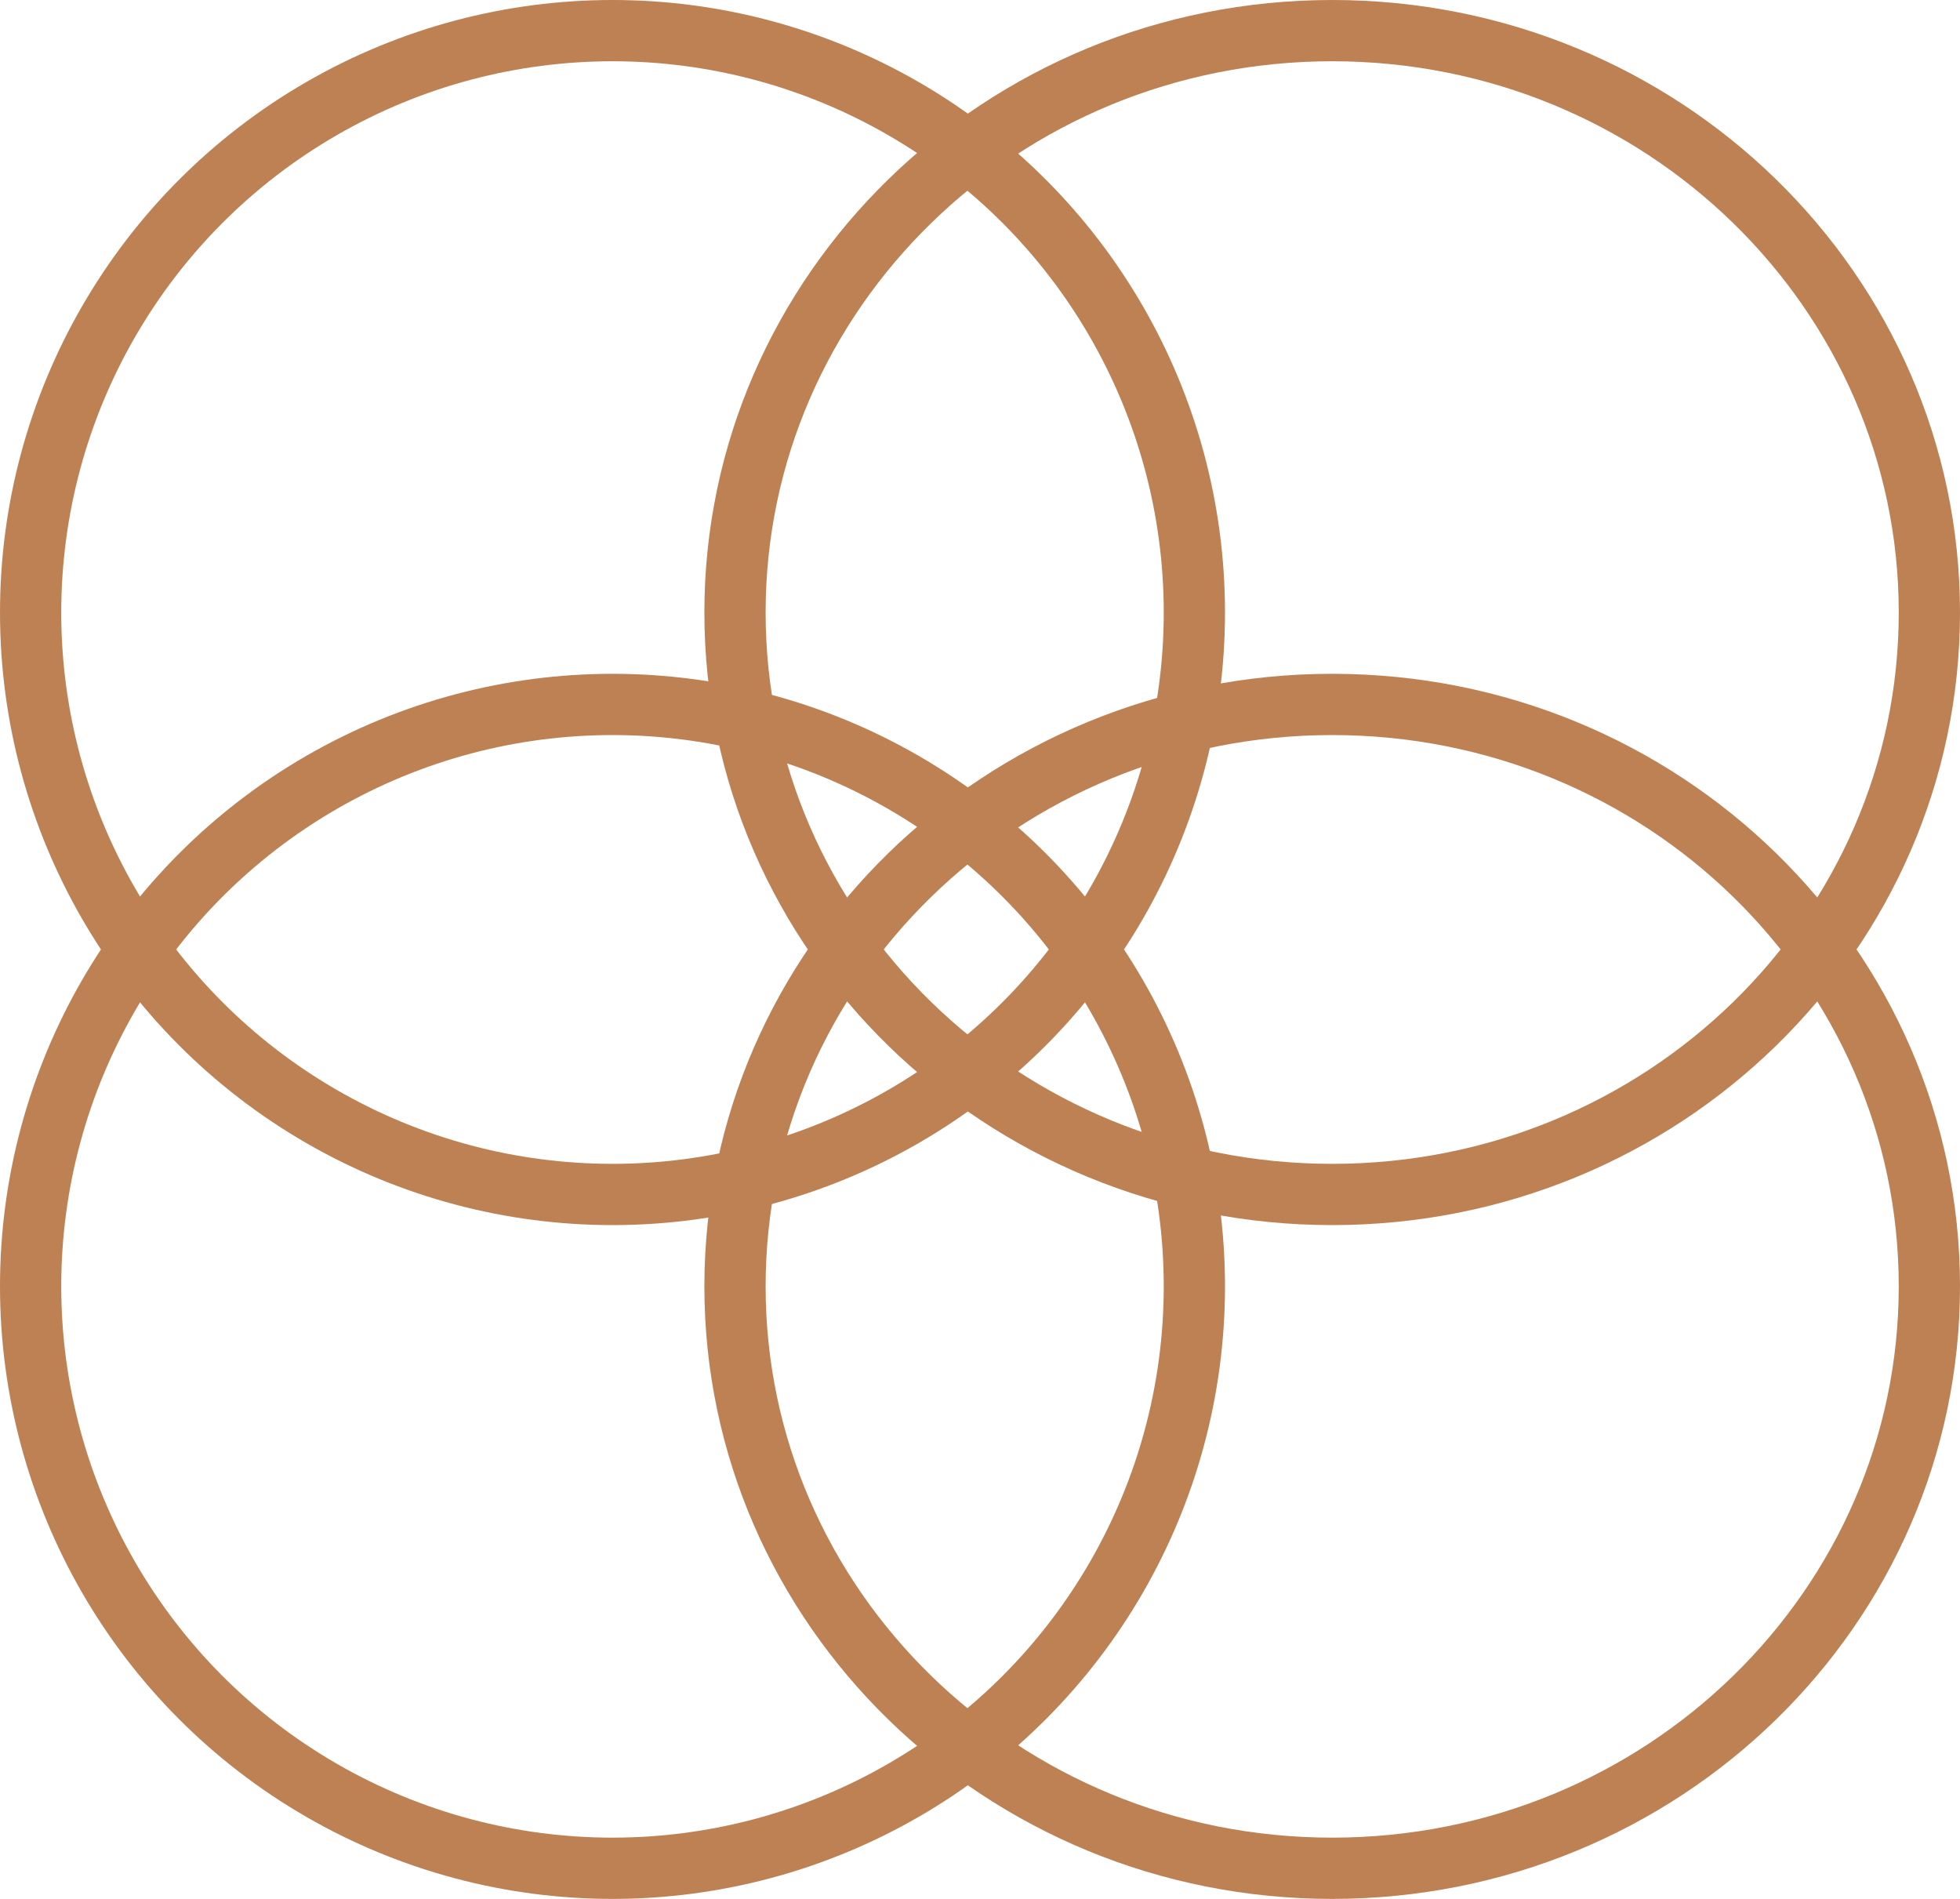
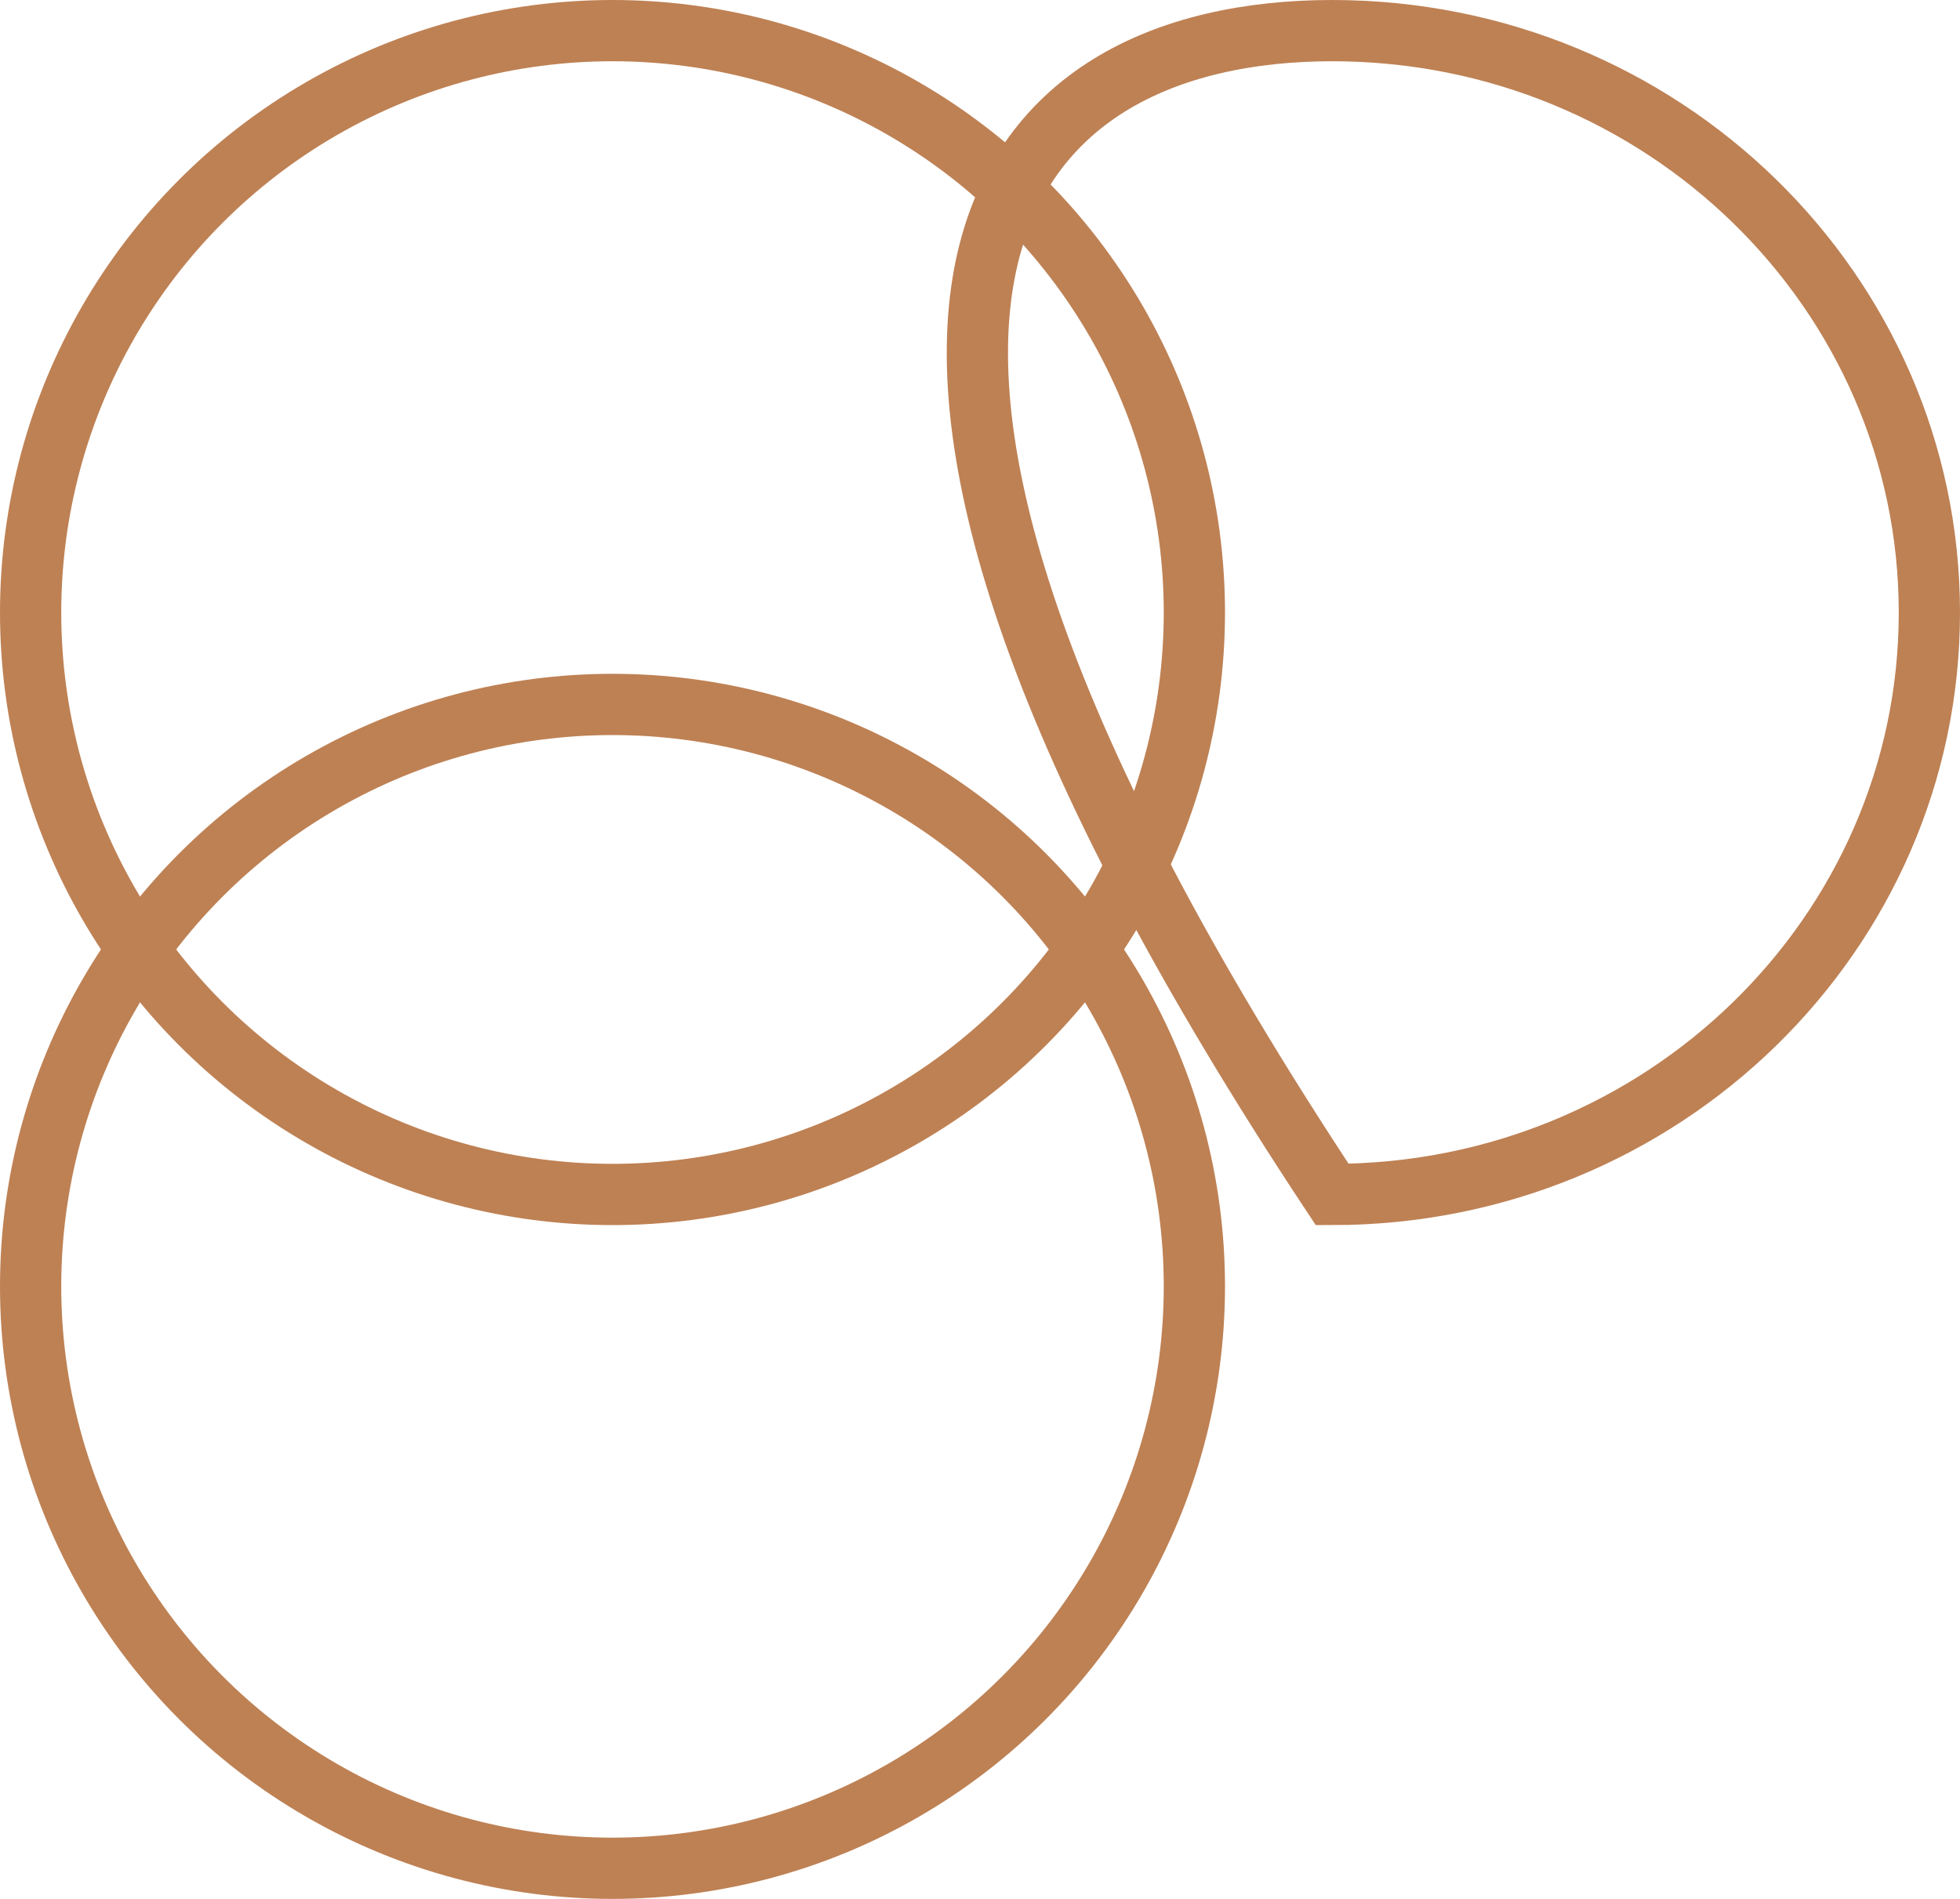
<svg xmlns="http://www.w3.org/2000/svg" width="64" height="62" viewBox="0 0 64 62" fill="none">
  <circle cx="20" cy="42" r="19" stroke="#BE8154" stroke-width="2" />
-   <path d="M43.5 1C54.293 1 63 9.53 63 20C63 30.47 54.293 39 43.5 39C32.707 39 24 30.47 24 20C24 9.53 32.707 1 43.5 1Z" stroke="#BE8154" stroke-width="2" />
-   <path d="M43.5 23C54.293 23 63 31.53 63 42C63 52.47 54.293 61 43.5 61C32.707 61 24 52.47 24 42C24 31.53 32.707 23 43.5 23Z" stroke="#BE8154" stroke-width="2" />
+   <path d="M43.5 1C54.293 1 63 9.53 63 20C63 30.47 54.293 39 43.5 39C24 9.53 32.707 1 43.5 1Z" stroke="#BE8154" stroke-width="2" />
  <circle cx="20" cy="20" r="19" stroke="#BE8154" stroke-width="2" />
</svg>